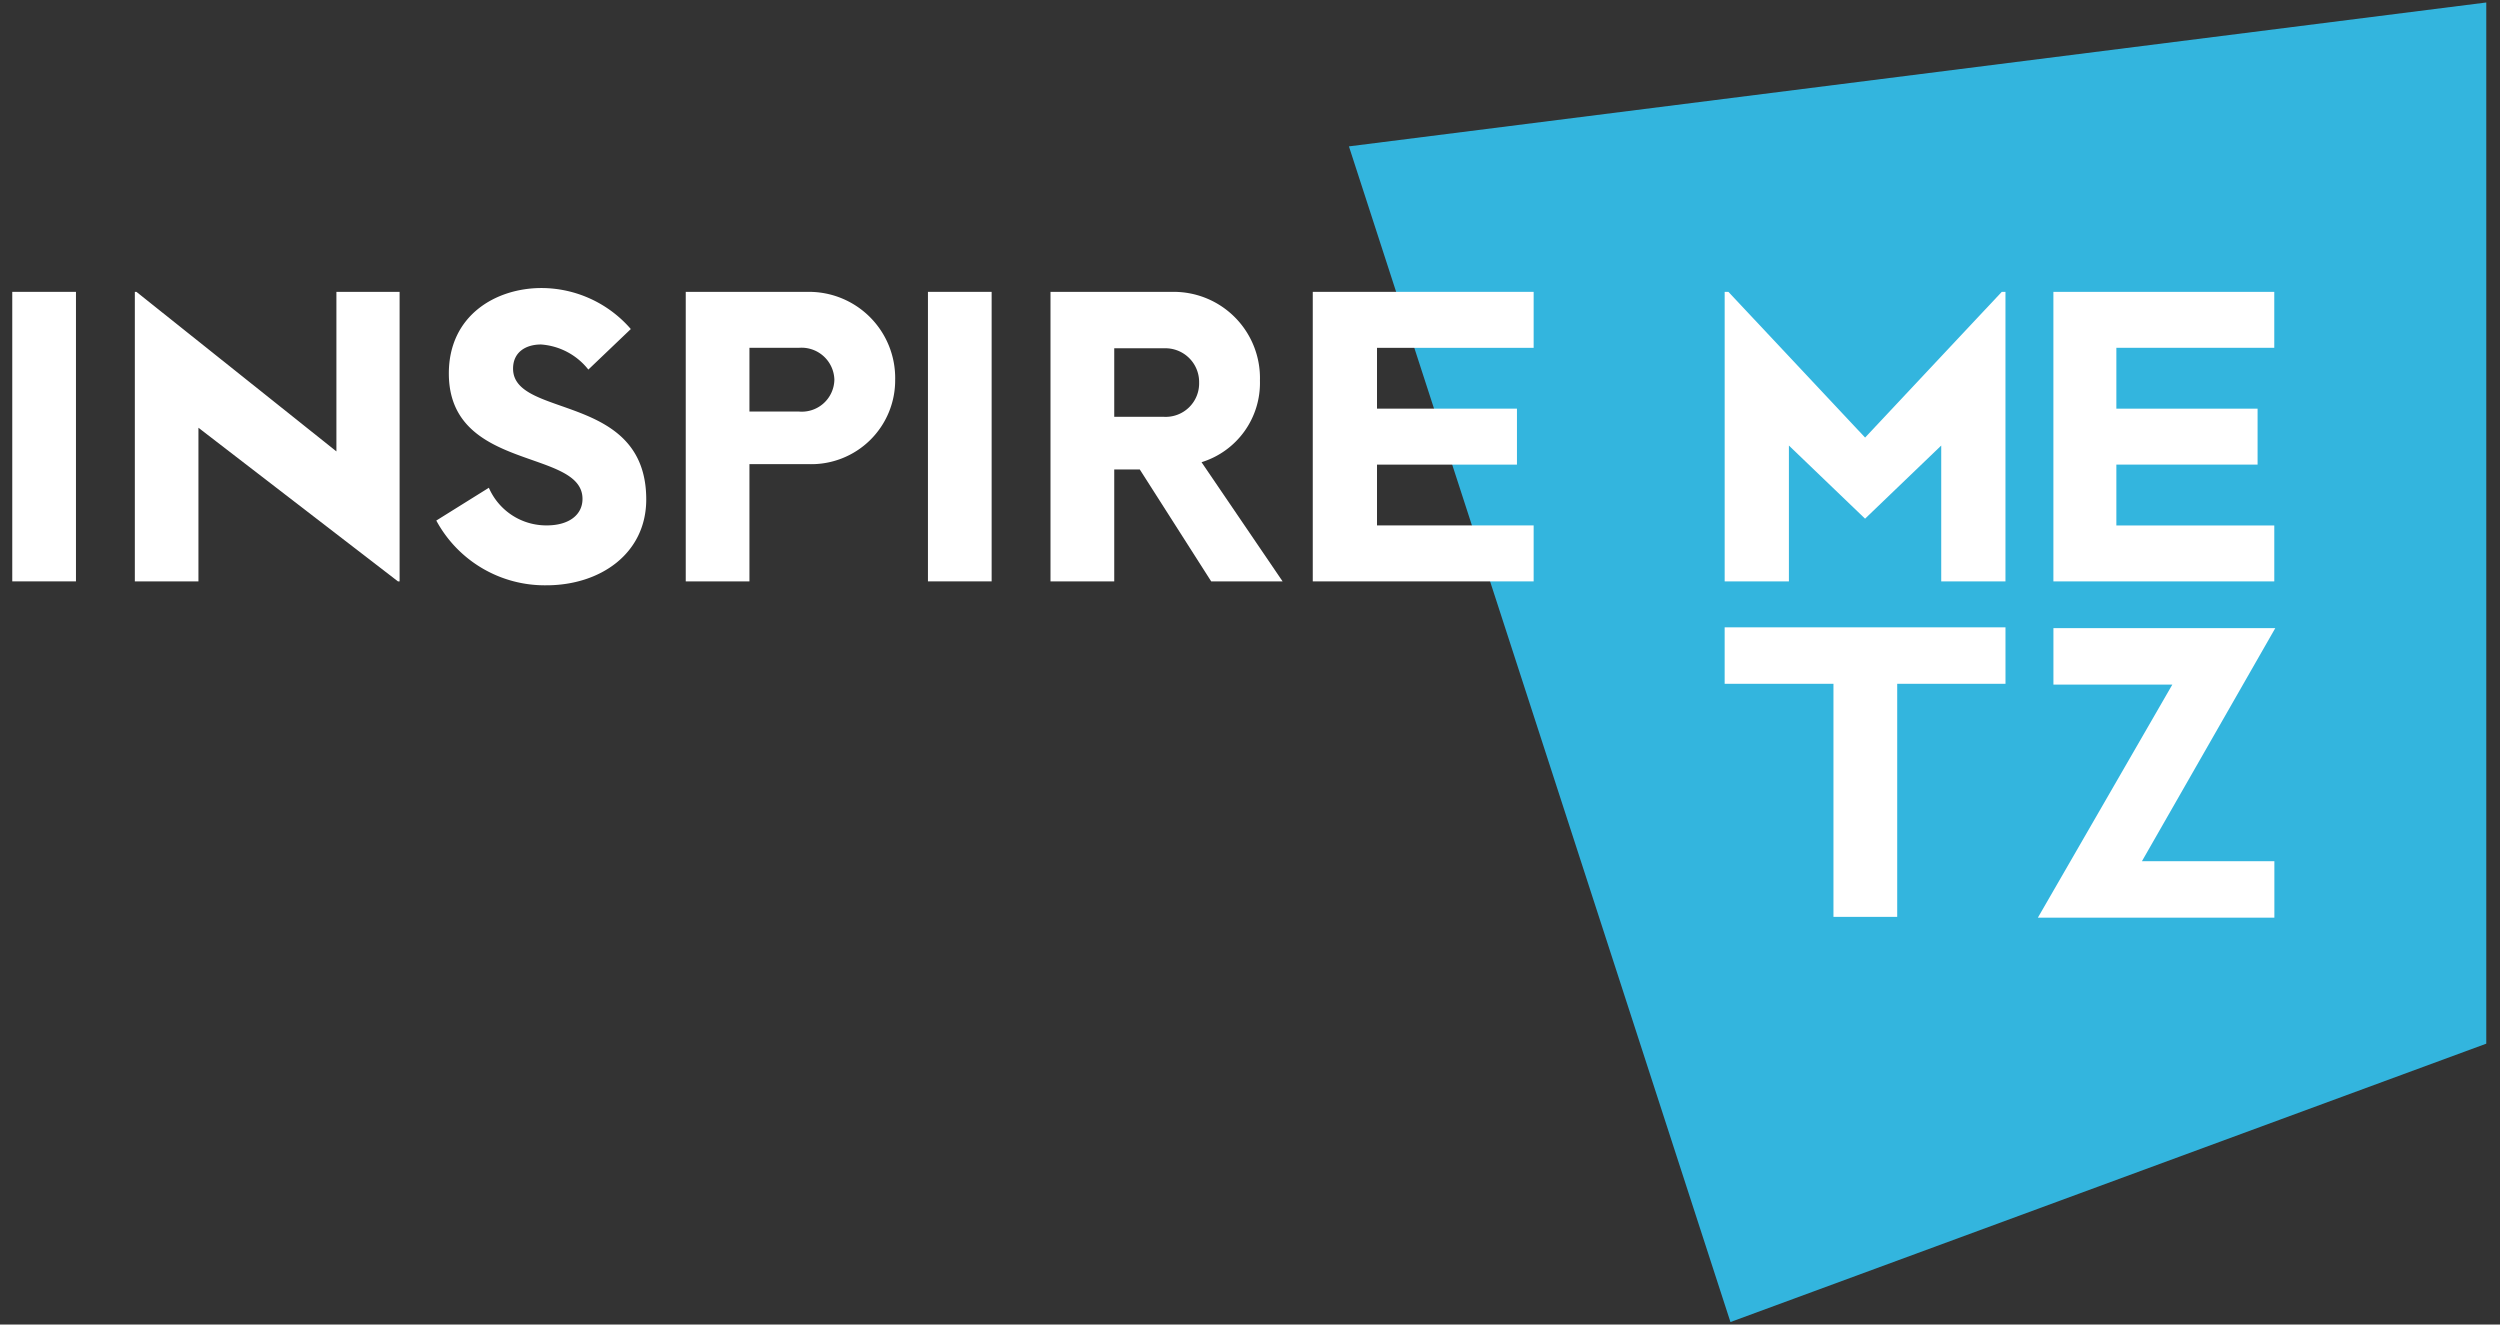
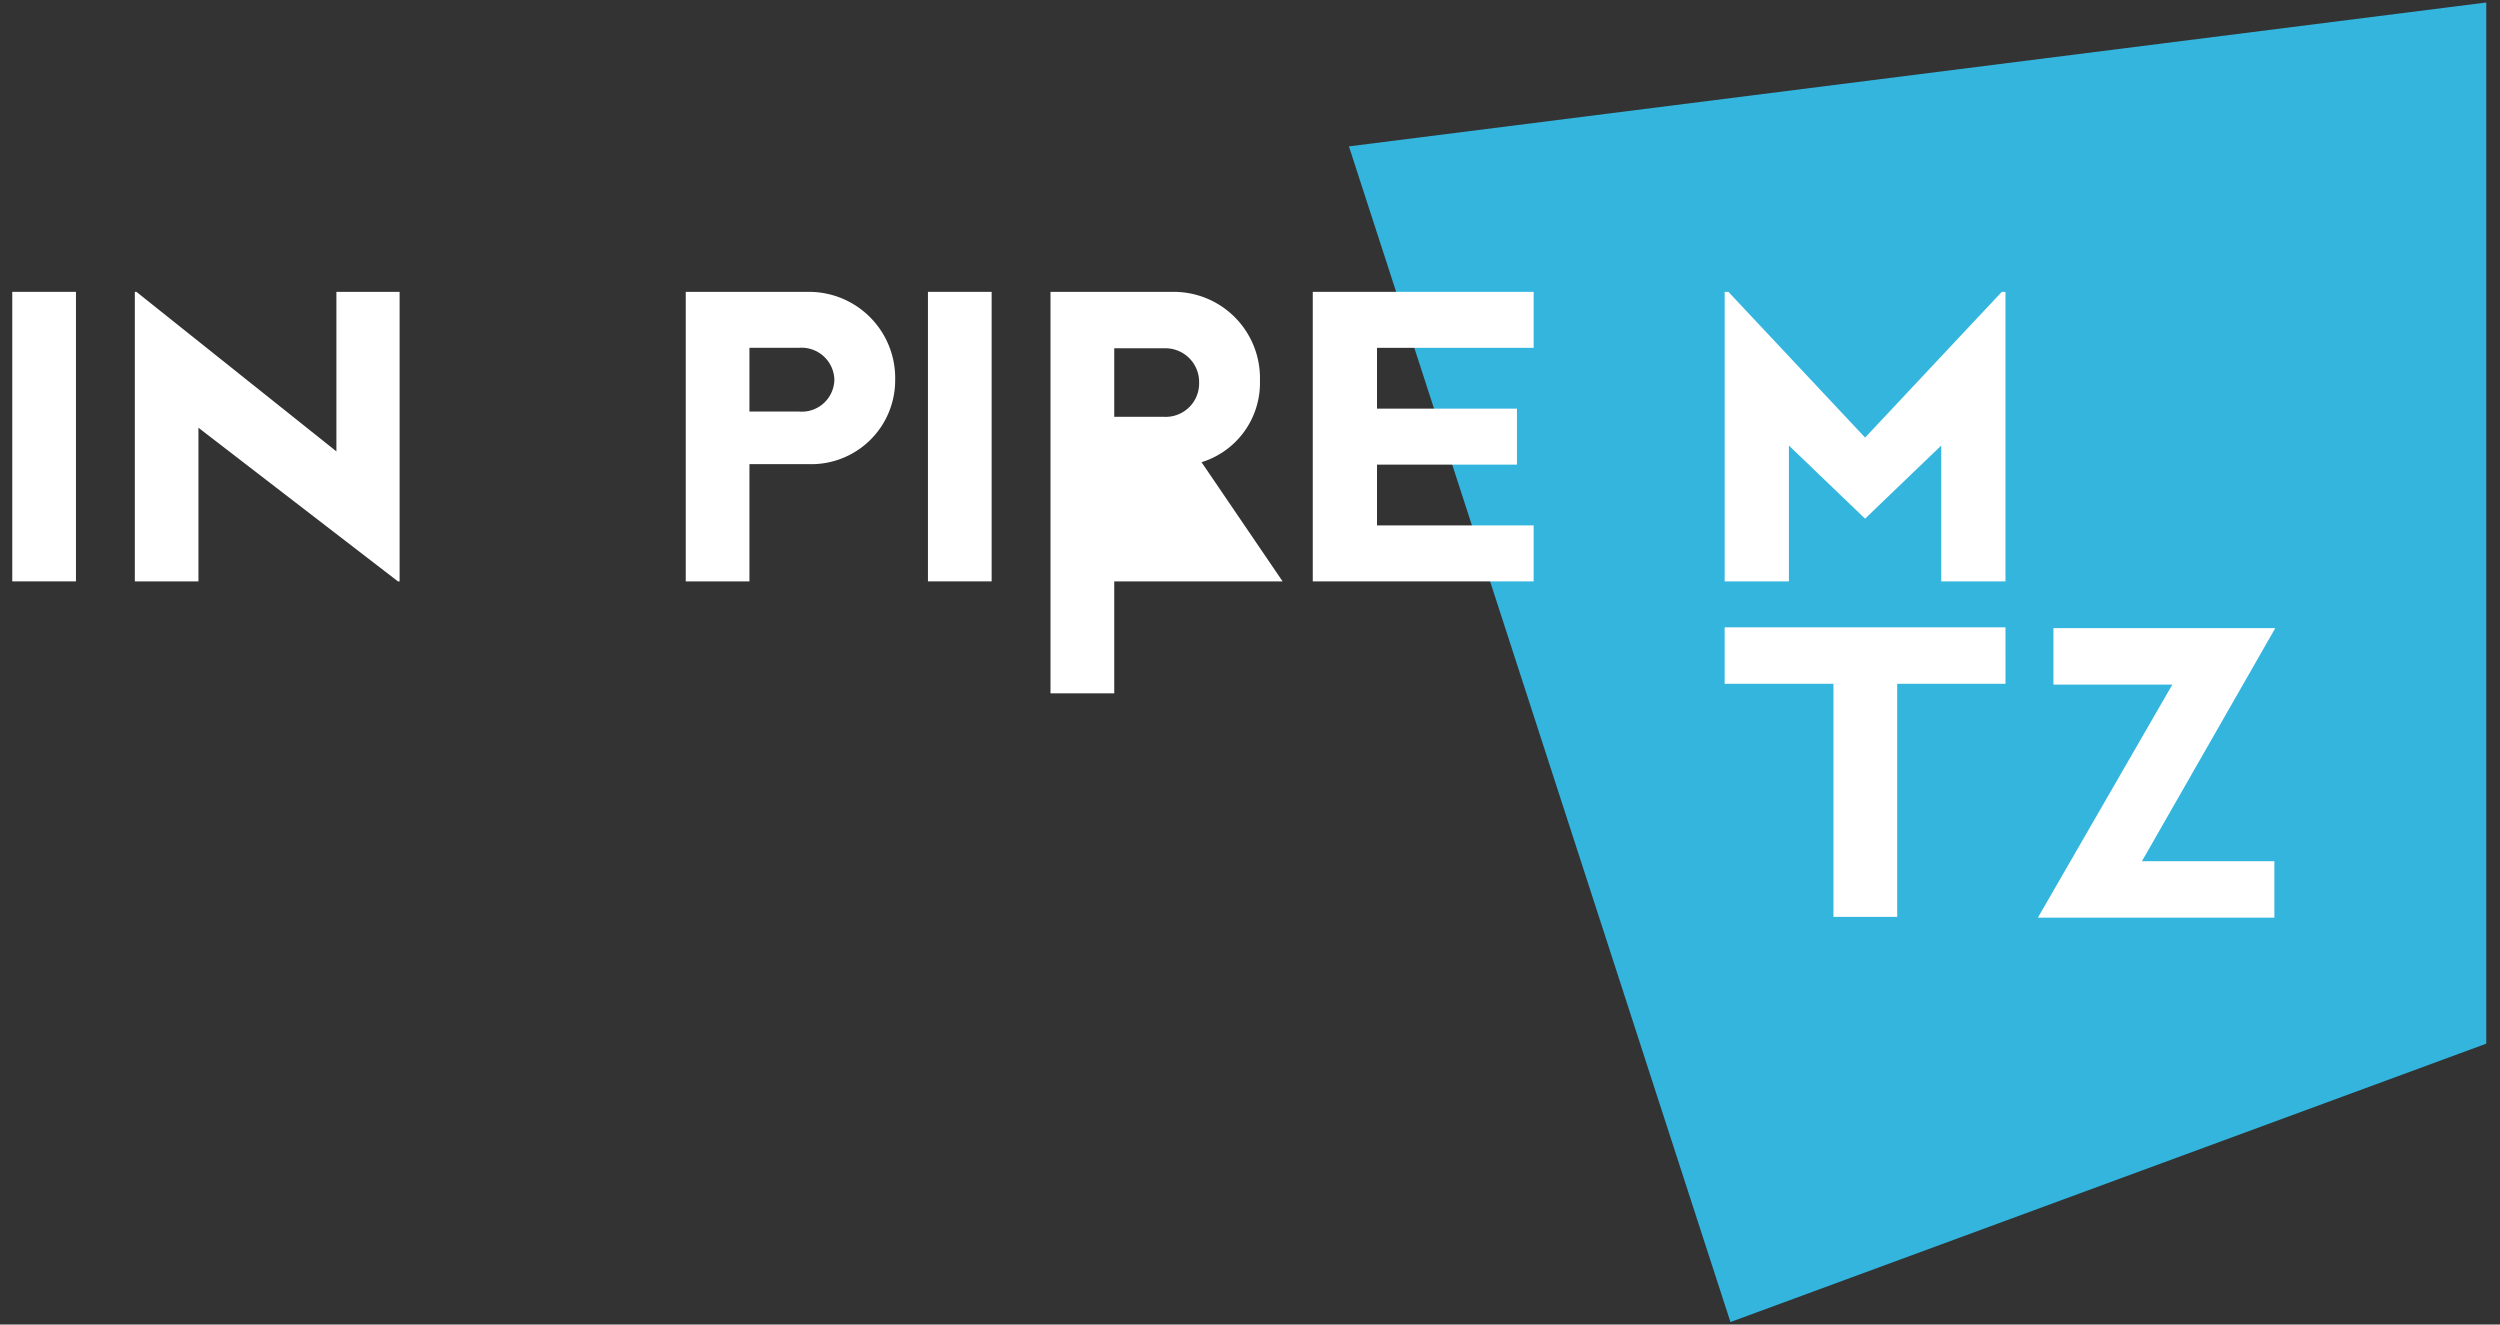
<svg xmlns="http://www.w3.org/2000/svg" width="151" height="80" viewBox="0 0 151 80">
  <rect x="0" y="0" width="151" height="80" fill="#333333" stroke="none" />
  <g id="IM_LOGO_NEGATIF" transform="translate(-981.292 -841)">
    <path id="Tracé_2" data-name="Tracé 2" d="M190.284,127.531l23.044,71.01,45.652-16.814V118.84Z" transform="translate(872.483 722.31)" fill="#33b5de" />
    <path id="Tracé_3" data-name="Tracé 3" d="M237.658,142.436l-8.254,8.8-8.255-8.8h-.227v17.487h3.88v-8.205l4.6,4.417,4.6-4.417v8.205h3.88V142.436Z" transform="translate(864.54 716.193)" fill="#fff" />
-     <path id="Tracé_4" data-name="Tracé 4" d="M251.529,145.817v3.673h8.53v3.381h-8.53v3.673h9.539v3.381H247.726V142.436h13.341v3.381Z" transform="translate(857.591 716.192)" fill="#fff" />
    <path id="Tracé_5" data-name="Tracé 5" d="M237.884,173.2h-6.541v14.078h-3.85V173.2h-6.572v-3.41h16.962Z" transform="translate(864.54 709.1)" fill="#fff" />
    <path id="Tracé_6" data-name="Tracé 6" d="M252.745,183.935h8v3.41H246.46l8.122-14.078H247.4v-3.41H260.8Z" transform="translate(857.919 709.083)" fill="#fff" />
    <rect id="Rectangle_2" data-name="Rectangle 2" width="3.847" height="17.487" transform="translate(982.033 858.628)" fill="#fff" />
    <path id="Tracé_7" data-name="Tracé 7" d="M107.278,142.436v17.487h-.1l-12.05-9.279v9.279H91.286V142.436h.095l12.08,9.637v-9.637Z" transform="translate(898.15 716.192)" fill="#fff" />
-     <path id="Tracé_8" data-name="Tracé 8" d="M115.865,156.169l3.177-1.982a3.78,3.78,0,0,0,3.5,2.273c1.341,0,2.156-.641,2.156-1.6,0-3.06-8.073-1.632-8.073-7.578,0-3.5,2.827-5.159,5.6-5.159a7.158,7.158,0,0,1,5.391,2.477l-2.565,2.449a4,4,0,0,0-2.856-1.516c-.933,0-1.691.467-1.691,1.458,0,3.031,8.044,1.428,8.044,7.9,0,3.264-2.768,5.187-6.033,5.187a7.445,7.445,0,0,1-6.645-3.905" transform="translate(891.777 716.274)" fill="#fff" />
    <path id="Tracé_9" data-name="Tracé 9" d="M148.856,147.712a5.067,5.067,0,0,1-5.218,5.13h-3.584v7.082h-3.847V142.436h7.432a5.206,5.206,0,0,1,5.218,5.276m-3.673.029a1.984,1.984,0,0,0-2.157-1.924h-2.973v3.847h2.973a1.967,1.967,0,0,0,2.157-1.924" transform="translate(886.504 716.192)" fill="#fff" />
    <rect id="Rectangle_3" data-name="Rectangle 3" width="3.847" height="17.487" transform="translate(1037.34 858.628)" fill="#fff" />
-     <path id="Tracé_10" data-name="Tracé 10" d="M179.969,159.923h-4.313l-4.314-6.761H169.8v6.761H165.95V142.436h7.432A5.209,5.209,0,0,1,178.6,147.8a5.008,5.008,0,0,1-3.527,4.925Zm-5.042-12.008a2.038,2.038,0,0,0-2.127-2.07h-3v4.139h3a2.021,2.021,0,0,0,2.127-2.07" transform="translate(878.792 716.192)" fill="#fff" />
+     <path id="Tracé_10" data-name="Tracé 10" d="M179.969,159.923h-4.313H169.8v6.761H165.95V142.436h7.432A5.209,5.209,0,0,1,178.6,147.8a5.008,5.008,0,0,1-3.527,4.925Zm-5.042-12.008a2.038,2.038,0,0,0-2.127-2.07h-3v4.139h3a2.021,2.021,0,0,0,2.127-2.07" transform="translate(878.792 716.192)" fill="#fff" />
    <path id="Tracé_11" data-name="Tracé 11" d="M191.215,145.817v3.673h8.453v3.381h-8.453v3.672h9.461v3.381H187.335V142.436h13.341v3.381Z" transform="translate(873.248 716.192)" fill="#fff" />
    <rect id="Rectangle_4" data-name="Rectangle 4" width="151" height="80" transform="translate(981.292 841)" fill="none" />
  </g>
</svg>